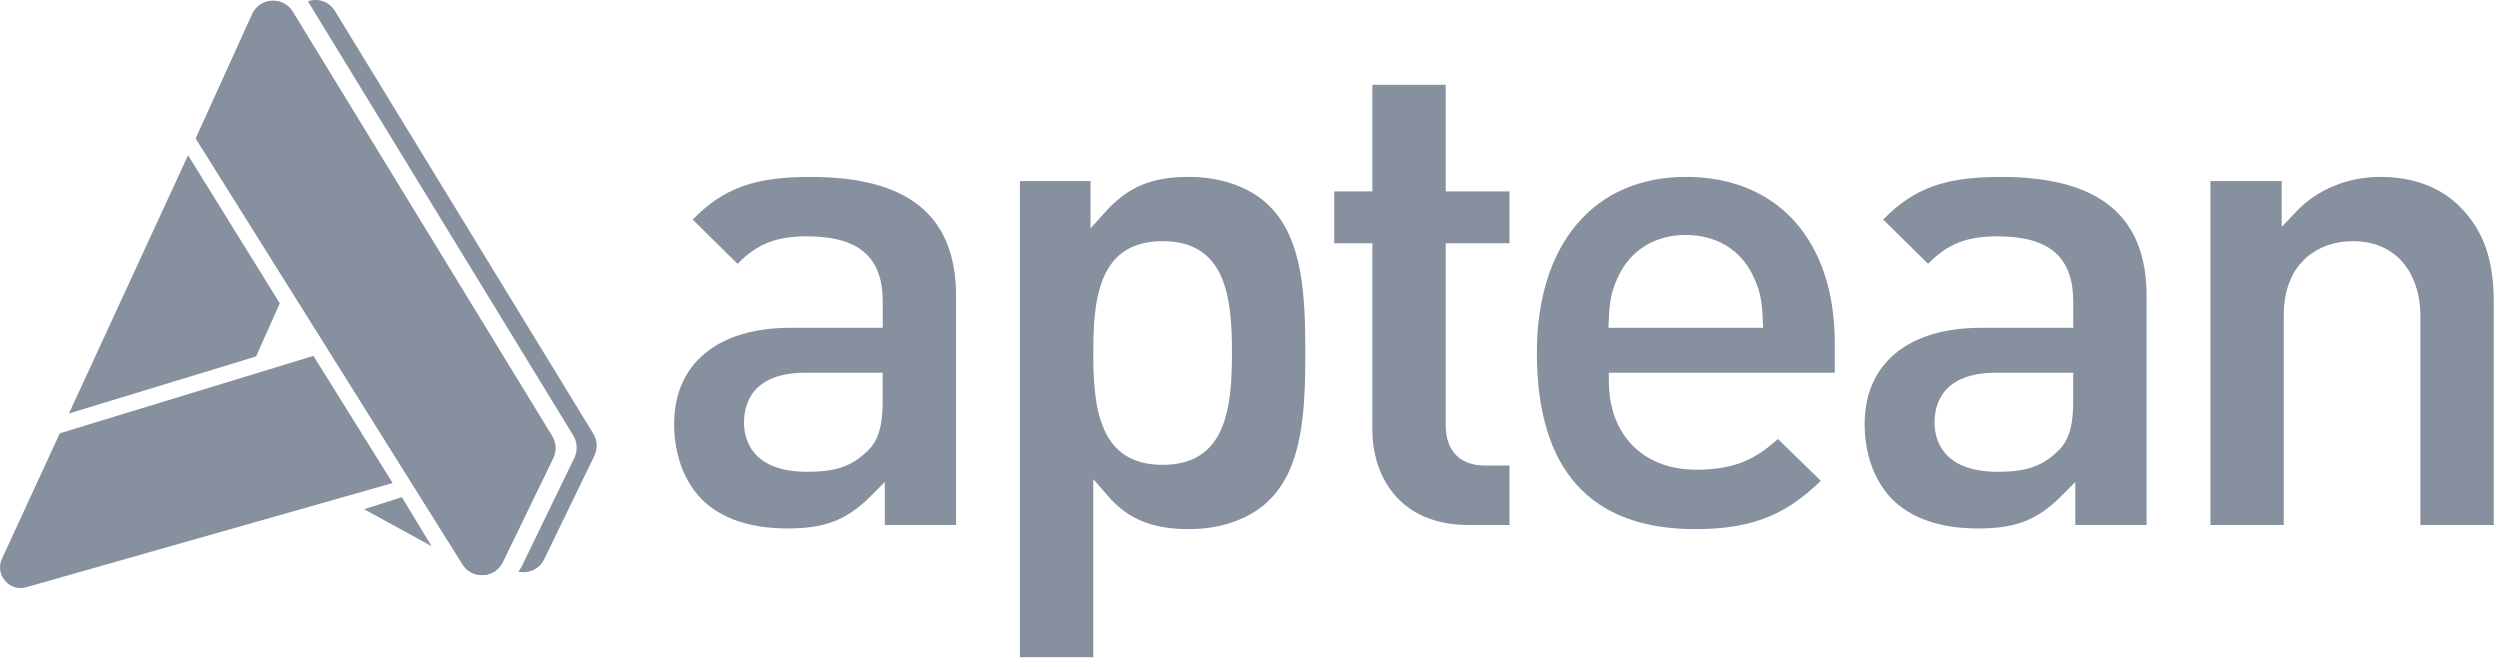
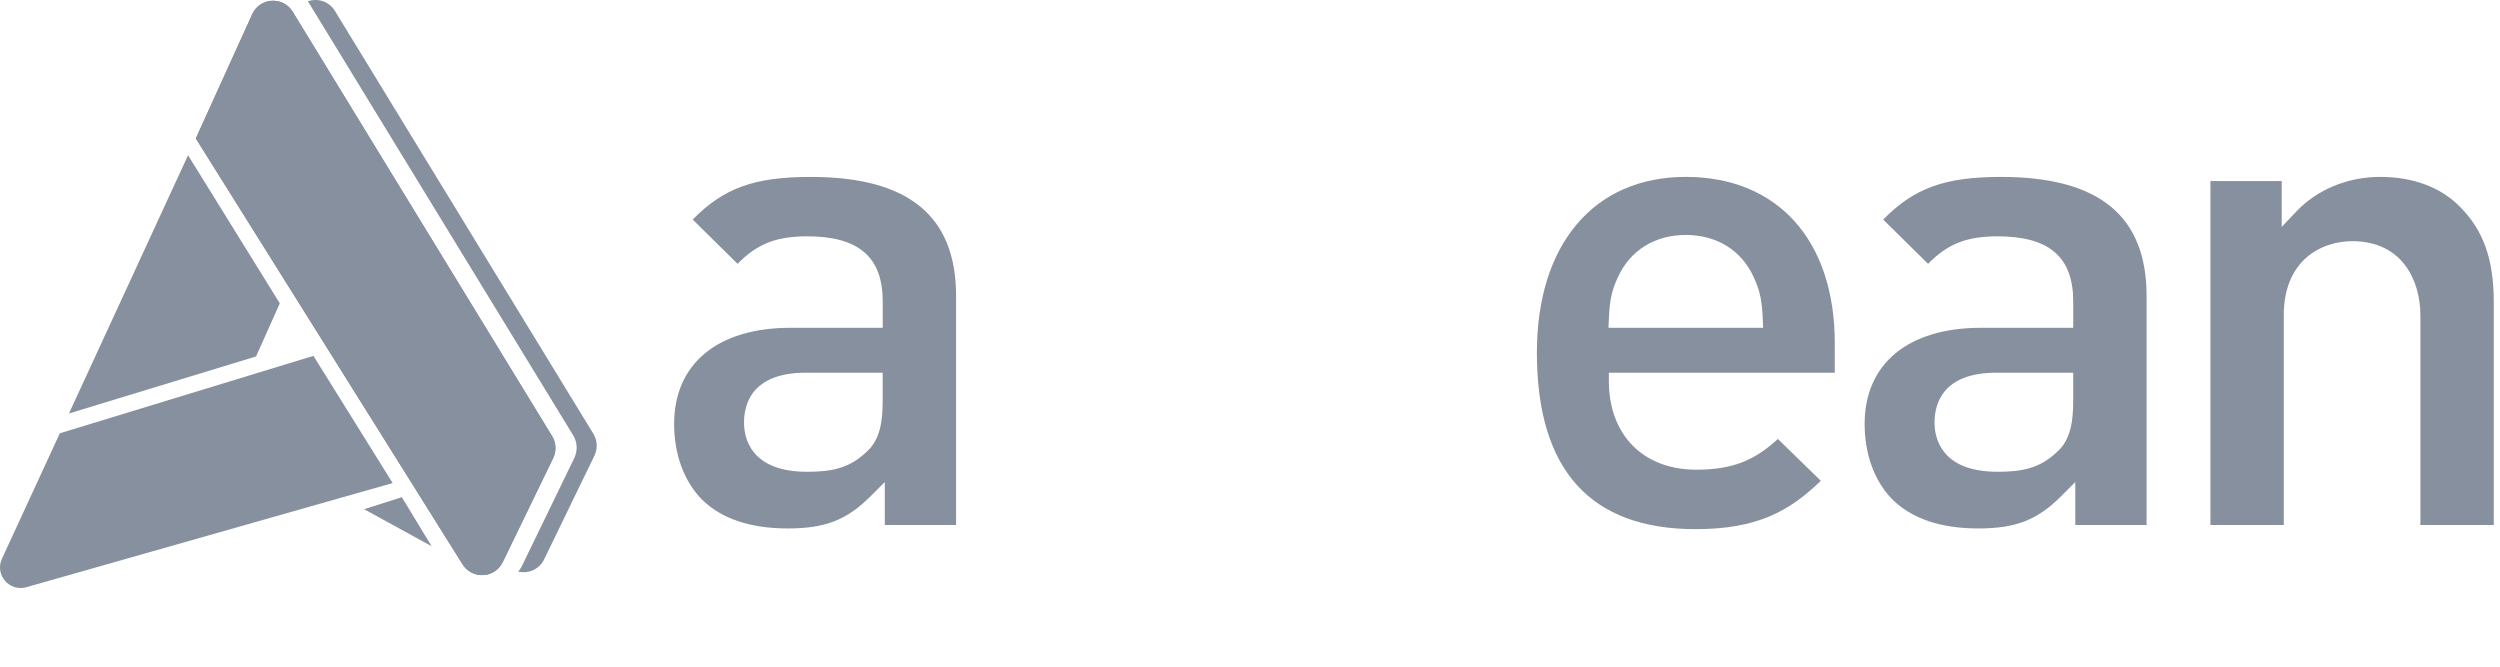
<svg xmlns="http://www.w3.org/2000/svg" width="180px" height="48px" viewBox="0 0 180 48" version="1.1">
  <title>aptean-logo-grey</title>
  <g id="Page-1" stroke="none" stroke-width="1" fill="none" fill-rule="evenodd">
    <g id="aptean-logo-grey" transform="translate(-0, -0)" fill="#87909E" fill-rule="nonzero">
      <path d="M56.716,38.049 C54.001,38.049 51.911,37.337 50.507,35.933 C49.239,34.622 48.537,32.699 48.537,30.526 C48.537,26.19 51.67,23.601 56.917,23.601 L63.556,23.601 L63.556,21.704 C63.556,18.506 61.827,17.016 58.114,17.016 C55.903,17.016 54.524,17.545 53.105,18.996 L49.874,15.809 C52.113,13.523 54.337,12.738 58.363,12.738 C65.411,12.738 68.837,15.542 68.837,21.307 L68.837,37.801 L63.705,37.801 L63.705,34.707 L62.677,35.734 C60.966,37.443 59.405,38.049 56.716,38.049 Z M58.013,26.835 C54.146,26.835 53.569,29.085 53.569,30.426 C53.569,31.492 54.012,33.968 58.113,33.968 C59.827,33.968 61.137,33.732 62.369,32.555 C63.408,31.658 63.553,30.233 63.553,28.832 L63.553,26.835 L58.013,26.835 Z" id="Shape" />
-       <path d="M73.434,47.318 L73.434,13.036 L78.517,13.036 L78.517,16.443 L79.566,15.279 C81.214,13.45 82.907,12.736 85.605,12.736 C87.997,12.736 90.131,13.523 91.458,14.895 C93.791,17.271 93.983,21.217 93.983,25.392 C93.983,29.594 93.79,33.562 91.461,35.935 C90.131,37.31 87.997,38.097 85.605,38.097 C82.97,38.097 81.225,37.383 79.772,35.711 L78.716,34.496 L78.716,47.317 L73.434,47.317 L73.434,47.318 Z M83.709,17.365 C79.101,17.365 78.716,21.508 78.716,25.392 C78.716,29.3 79.101,33.469 83.709,33.469 C88.316,33.469 88.701,29.3 88.701,25.392 C88.701,21.508 88.316,17.365 83.709,17.365 Z" id="Shape" />
-       <path d="M105.742,37.799 C100.625,37.799 98.81,34.122 98.81,30.974 L98.81,17.514 L96.066,17.514 L96.066,13.782 L98.81,13.782 L98.81,6.107 L104.091,6.107 L104.091,13.782 L108.682,13.782 L108.682,17.514 L104.091,17.514 L104.091,30.575 C104.091,32.474 105.102,33.519 106.939,33.519 L108.682,33.519 L108.682,37.799 L105.742,37.799 Z" id="Path" />
      <path d="M122.077,38.098 C114.497,38.098 110.655,33.823 110.655,25.392 C110.655,17.586 114.764,12.736 121.38,12.736 C127.995,12.736 132.104,17.318 132.104,24.695 L132.104,26.835 L115.838,26.835 L115.838,27.436 C115.838,31.313 118.308,33.818 122.128,33.818 C124.914,33.818 126.426,33.044 128.009,31.607 L131.1,34.617 C128.813,36.829 126.494,38.098 122.077,38.098 Z M121.378,16.917 C119.146,16.917 117.363,18.026 116.489,19.961 C116.003,20.986 115.891,21.751 115.837,22.973 L115.809,23.601 L126.946,23.601 L126.918,22.973 C126.866,21.751 126.754,20.988 126.262,19.95 C125.393,18.026 123.61,16.917 121.378,16.917 Z" id="Shape" />
      <path d="M142.434,38.049 C139.719,38.049 137.629,37.337 136.223,35.933 C134.956,34.622 134.253,32.699 134.253,30.526 C134.253,26.19 137.386,23.601 142.633,23.601 L149.272,23.601 L149.272,21.704 C149.272,18.506 147.543,17.016 143.83,17.016 C141.619,17.016 140.241,17.545 138.821,18.996 L135.59,15.809 C137.829,13.523 140.053,12.738 144.079,12.738 C151.127,12.738 154.554,15.542 154.554,21.307 L154.554,37.801 L149.421,37.801 L149.421,34.707 L148.394,35.734 C146.683,37.443 145.123,38.049 142.434,38.049 Z M143.731,26.835 C139.864,26.835 139.286,29.085 139.286,30.426 C139.286,31.492 139.728,33.968 143.83,33.968 C145.545,33.968 146.854,33.732 148.087,32.555 C149.126,31.658 149.271,30.233 149.271,28.832 L149.271,26.835 L143.731,26.835 Z" id="Shape" />
      <path d="M174.269,37.799 L174.269,22.701 C174.269,20.24 172.987,17.365 169.375,17.365 C167.095,17.365 164.432,18.763 164.432,22.701 L164.432,37.8 L159.15,37.8 L159.15,13.036 L164.283,13.036 L164.283,16.339 L165.323,15.239 C166.827,13.648 169.031,12.736 171.372,12.736 C173.723,12.736 175.698,13.468 177.084,14.853 C178.814,16.581 179.552,18.66 179.552,21.803 L179.552,37.799 L174.269,37.799 Z" id="Path" />
      <path d="M42.722,31.232 L24.114,0.786 C23.68,0.076 22.856,-0.145 22.168,0.091 L41.268,31.341 C41.572,31.837 41.602,32.454 41.348,32.978 L37.577,40.754 C37.504,40.904 37.414,41.038 37.311,41.154 C38.018,41.321 38.816,41.02 39.178,40.274 L42.8,32.806 C43.043,32.302 43.014,31.709 42.722,31.232 Z" id="Path" />
      <polygon id="Path" points="26.217 36.663 28.933 35.797 31.075 39.327" />
      <polygon id="Path" points="13.54 11.178 20.146 21.841 18.436 25.664 4.965 29.77" />
      <path d="M0.14,40.23 L4.307,31.196 L22.567,25.622 L28.271,34.779 L1.896,42.278 C0.676,42.626 -0.391,41.382 0.14,40.23 Z" id="Path" />
      <path d="M39.829,32.982 L36.194,40.479 C35.627,41.646 33.996,41.735 33.307,40.635 L14.098,9.969 L18.161,1.022 C18.708,-0.184 20.383,-0.286 21.074,0.844 L39.753,31.404 C40.046,31.881 40.073,32.477 39.829,32.982 Z" id="Path" />
      <path d="M39.829,32.982 L36.194,40.479 C35.627,41.646 33.996,41.735 33.307,40.635 L14.098,9.969 L18.161,1.022 C18.708,-0.184 20.383,-0.286 21.074,0.844 L39.753,31.404 C40.046,31.881 40.073,32.477 39.829,32.982 Z" id="Path" />
    </g>
  </g>
</svg>